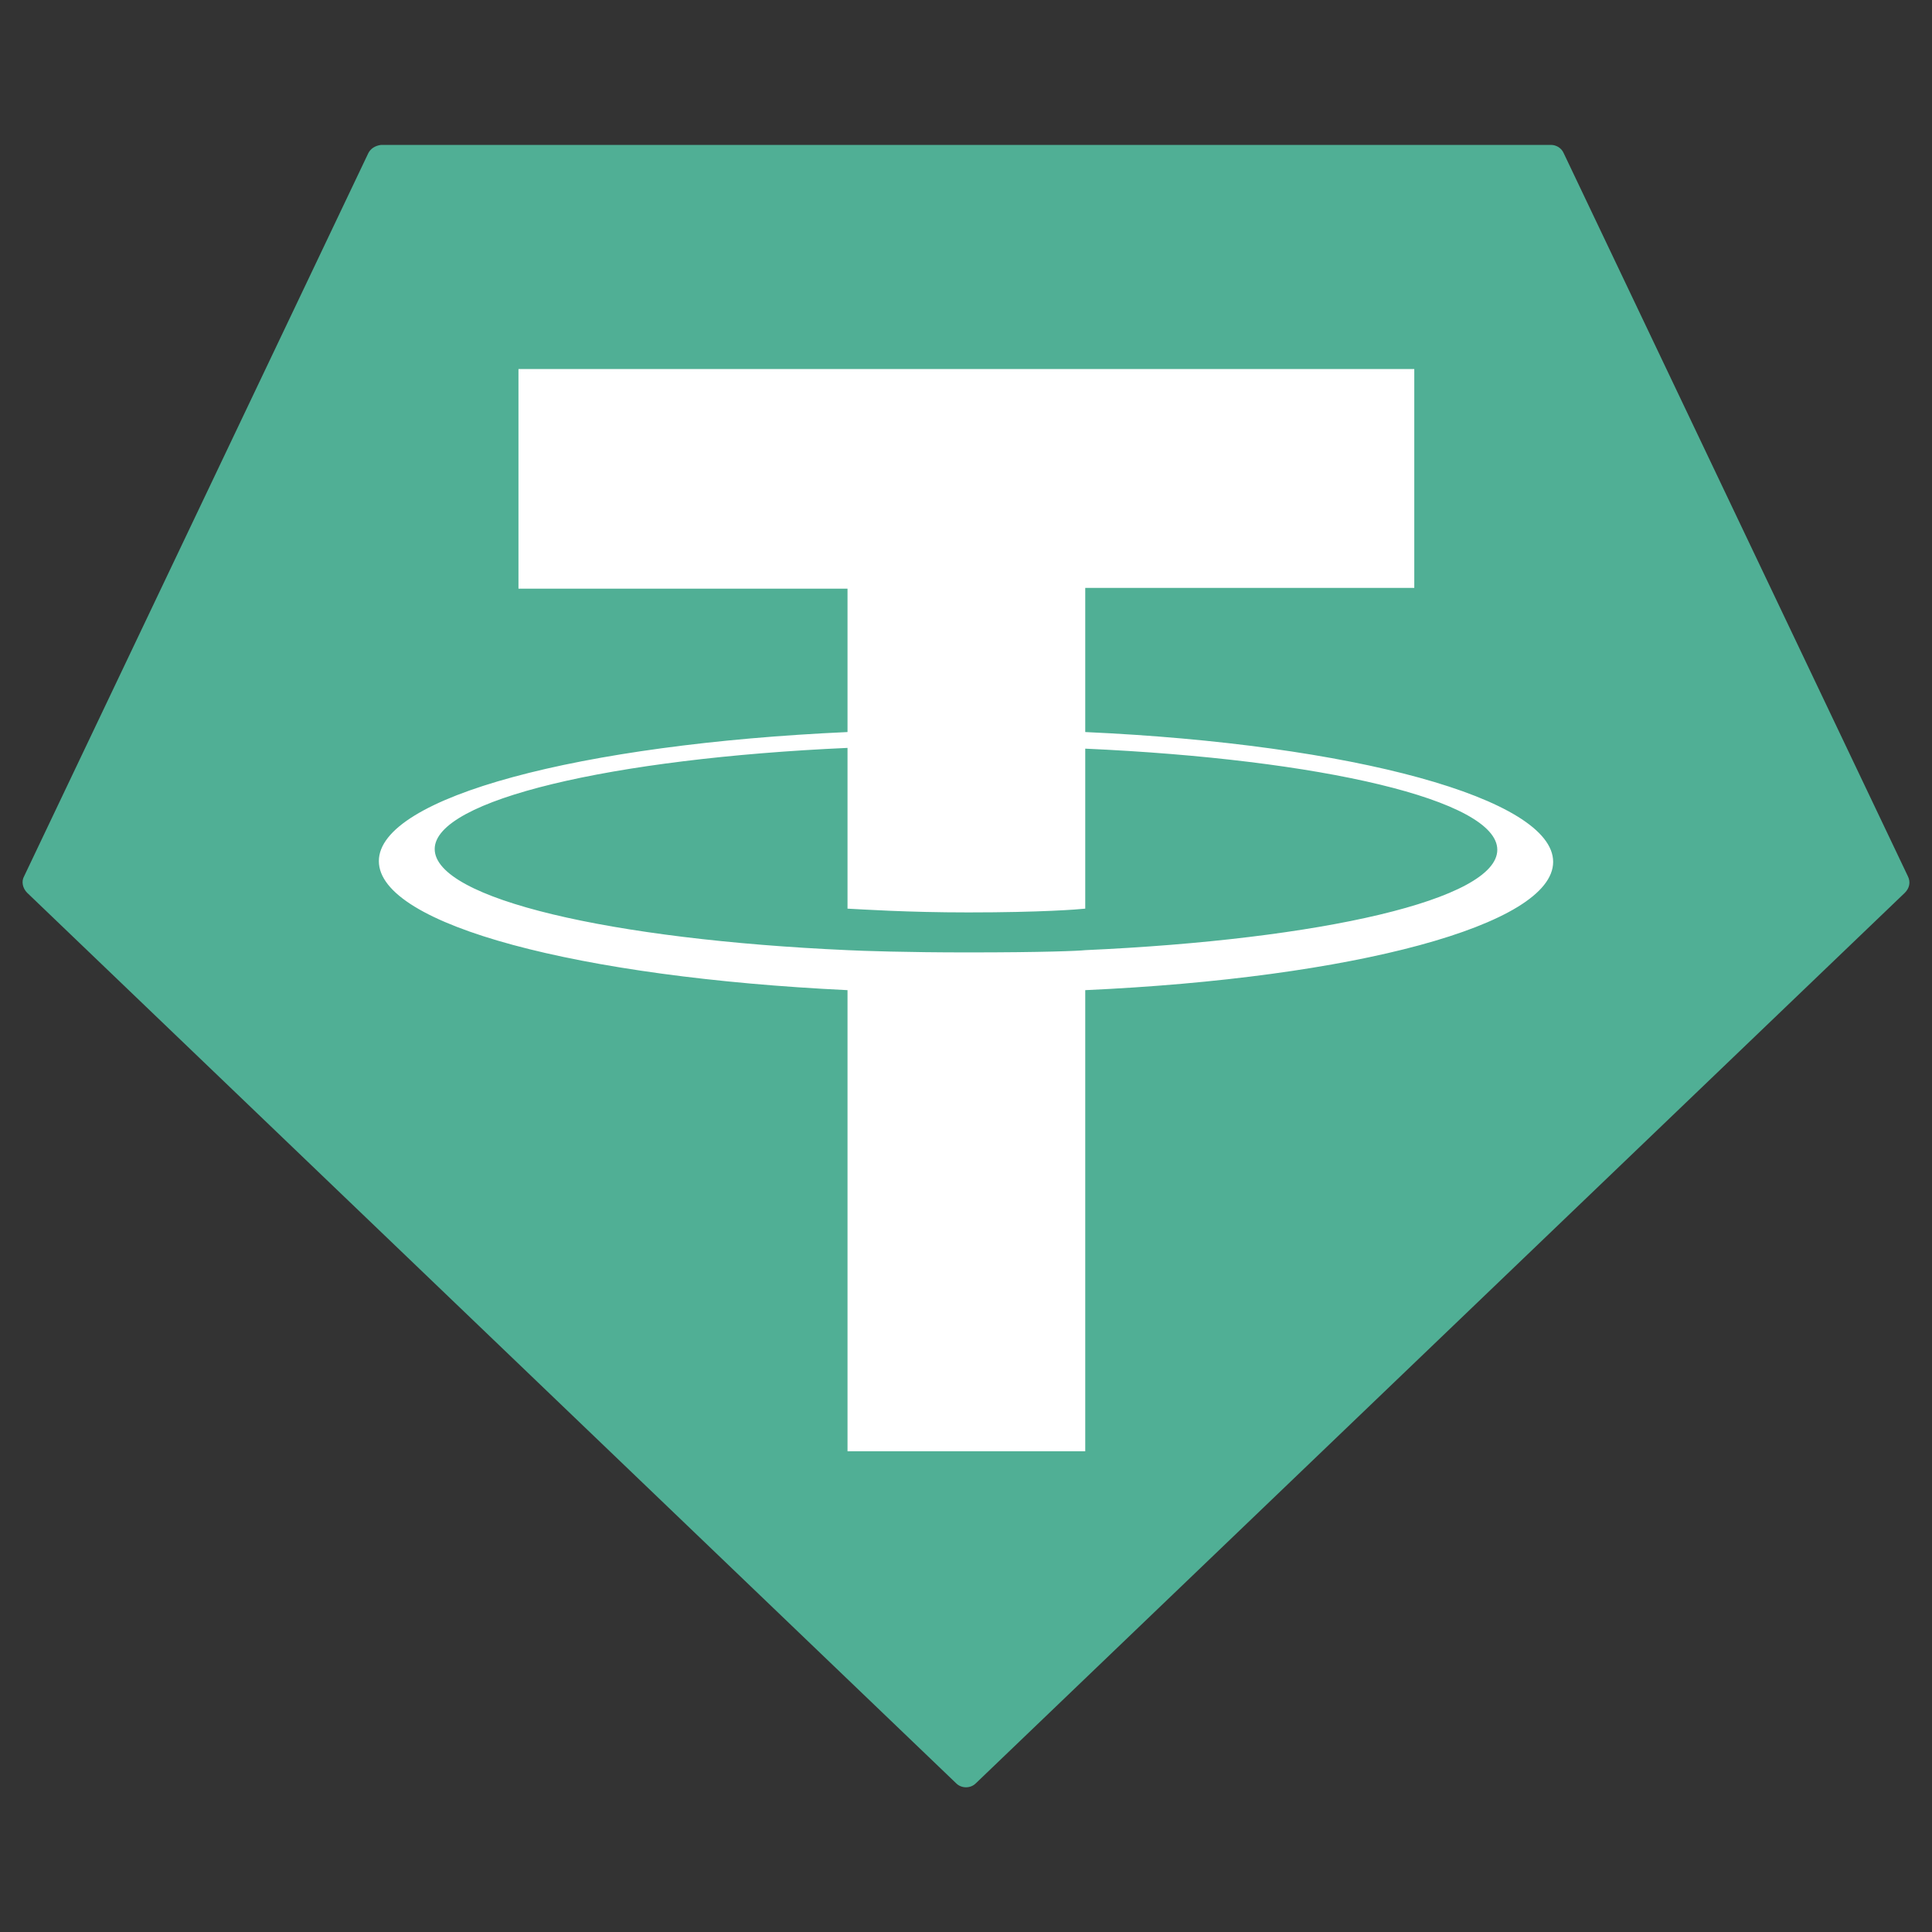
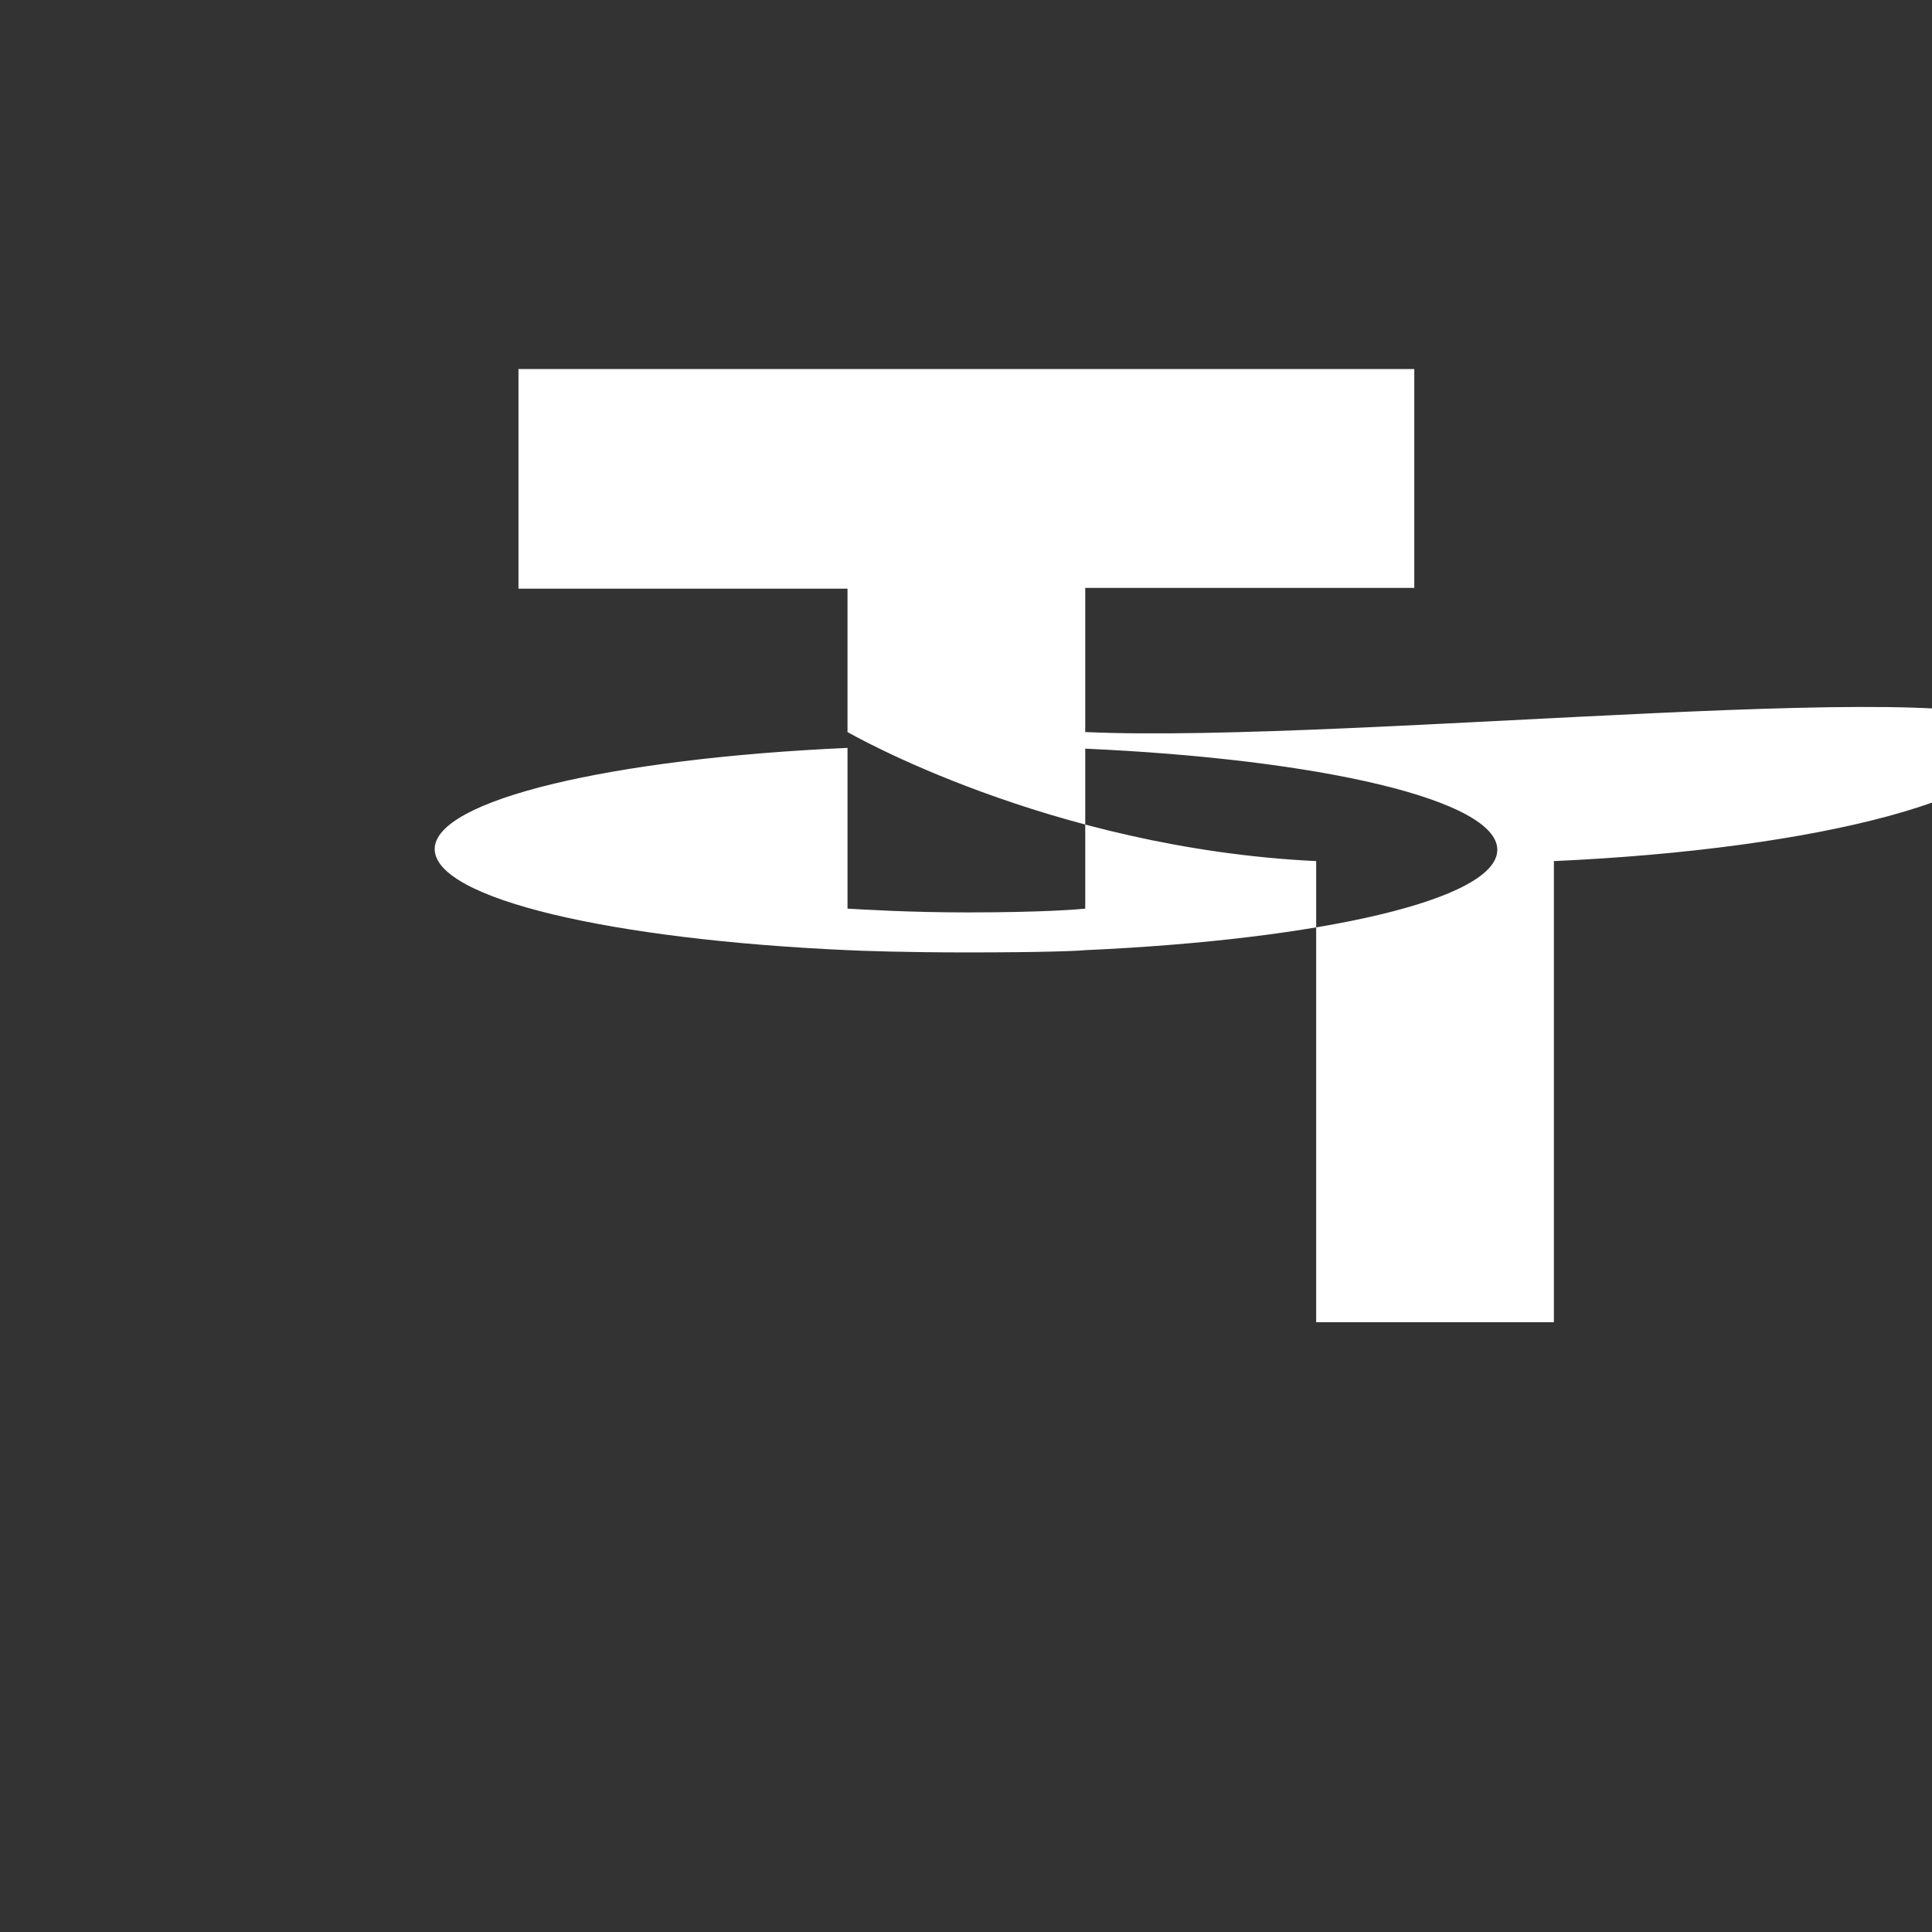
<svg xmlns="http://www.w3.org/2000/svg" version="1.1" id="Ebene_1" x="0px" y="0px" viewBox="0 0 256 256" style="enable-background:new 0 0 256 256;" xml:space="preserve">
  <rect x="0" y="0" width="256" height="256" fill="#333333" stroke="none" />
  <style type="text/css">
	.st0{fill-rule:evenodd;clip-rule:evenodd;fill:#50AF95;}
	.st1{fill-rule:evenodd;clip-rule:evenodd;fill:#FFFFFF;}
</style>
  <g>
-     <path class="st0" d="M48.8,20.3L3.2,116.1c-0.4,0.7-0.2,1.6,0.4,2.2l123.1,118c0.7,0.7,1.9,0.7,2.6,0l123.1-118   c0.6-0.6,0.8-1.4,0.4-2.2l-45.6-95.8c-0.3-0.7-1-1.1-1.7-1.1H50.5C49.7,19.3,49.1,19.7,48.8,20.3C48.8,20.3,48.8,20.3,48.8,20.3z" />
-     <path class="st1" d="M143.8,125.9L143.8,125.9c-0.9,0.1-5.5,0.3-15.6,0.3c-8.1,0-13.9-0.2-15.9-0.3l0,0   c-31.3-1.4-54.7-6.8-54.7-13.4c0-6.5,23.4-12,54.7-13.4v21.3c2,0.1,7.9,0.5,16,0.5c9.7,0,14.6-0.4,15.5-0.5V99.2   c31.2,1.4,54.6,6.8,54.6,13.4S175,124.5,143.8,125.9L143.8,125.9L143.8,125.9z M143.8,97V77.9h43.6V48.9H68.7v29.1h43.6v19   c-35.4,1.6-62.1,8.6-62.1,17.1s26.6,15.4,62.1,17.1v61.1h31.5v-61.1c35.4-1.6,62-8.6,62-17S179.2,98.6,143.8,97L143.8,97L143.8,97z    M143.8,97L143.8,97z" />
+     <path class="st1" d="M143.8,125.9L143.8,125.9c-0.9,0.1-5.5,0.3-15.6,0.3c-8.1,0-13.9-0.2-15.9-0.3l0,0   c-31.3-1.4-54.7-6.8-54.7-13.4c0-6.5,23.4-12,54.7-13.4v21.3c2,0.1,7.9,0.5,16,0.5c9.7,0,14.6-0.4,15.5-0.5V99.2   c31.2,1.4,54.6,6.8,54.6,13.4S175,124.5,143.8,125.9L143.8,125.9L143.8,125.9z M143.8,97V77.9h43.6V48.9H68.7v29.1h43.6v19   s26.6,15.4,62.1,17.1v61.1h31.5v-61.1c35.4-1.6,62-8.6,62-17S179.2,98.6,143.8,97L143.8,97L143.8,97z    M143.8,97L143.8,97z" />
  </g>
  <g>
</g>
  <g>
</g>
  <g>
</g>
  <g>
</g>
  <g>
</g>
  <g>
</g>
  <g>
</g>
  <g>
</g>
  <g>
</g>
  <g>
</g>
  <g>
</g>
  <g>
</g>
  <g>
</g>
  <g>
</g>
  <g>
</g>
</svg>